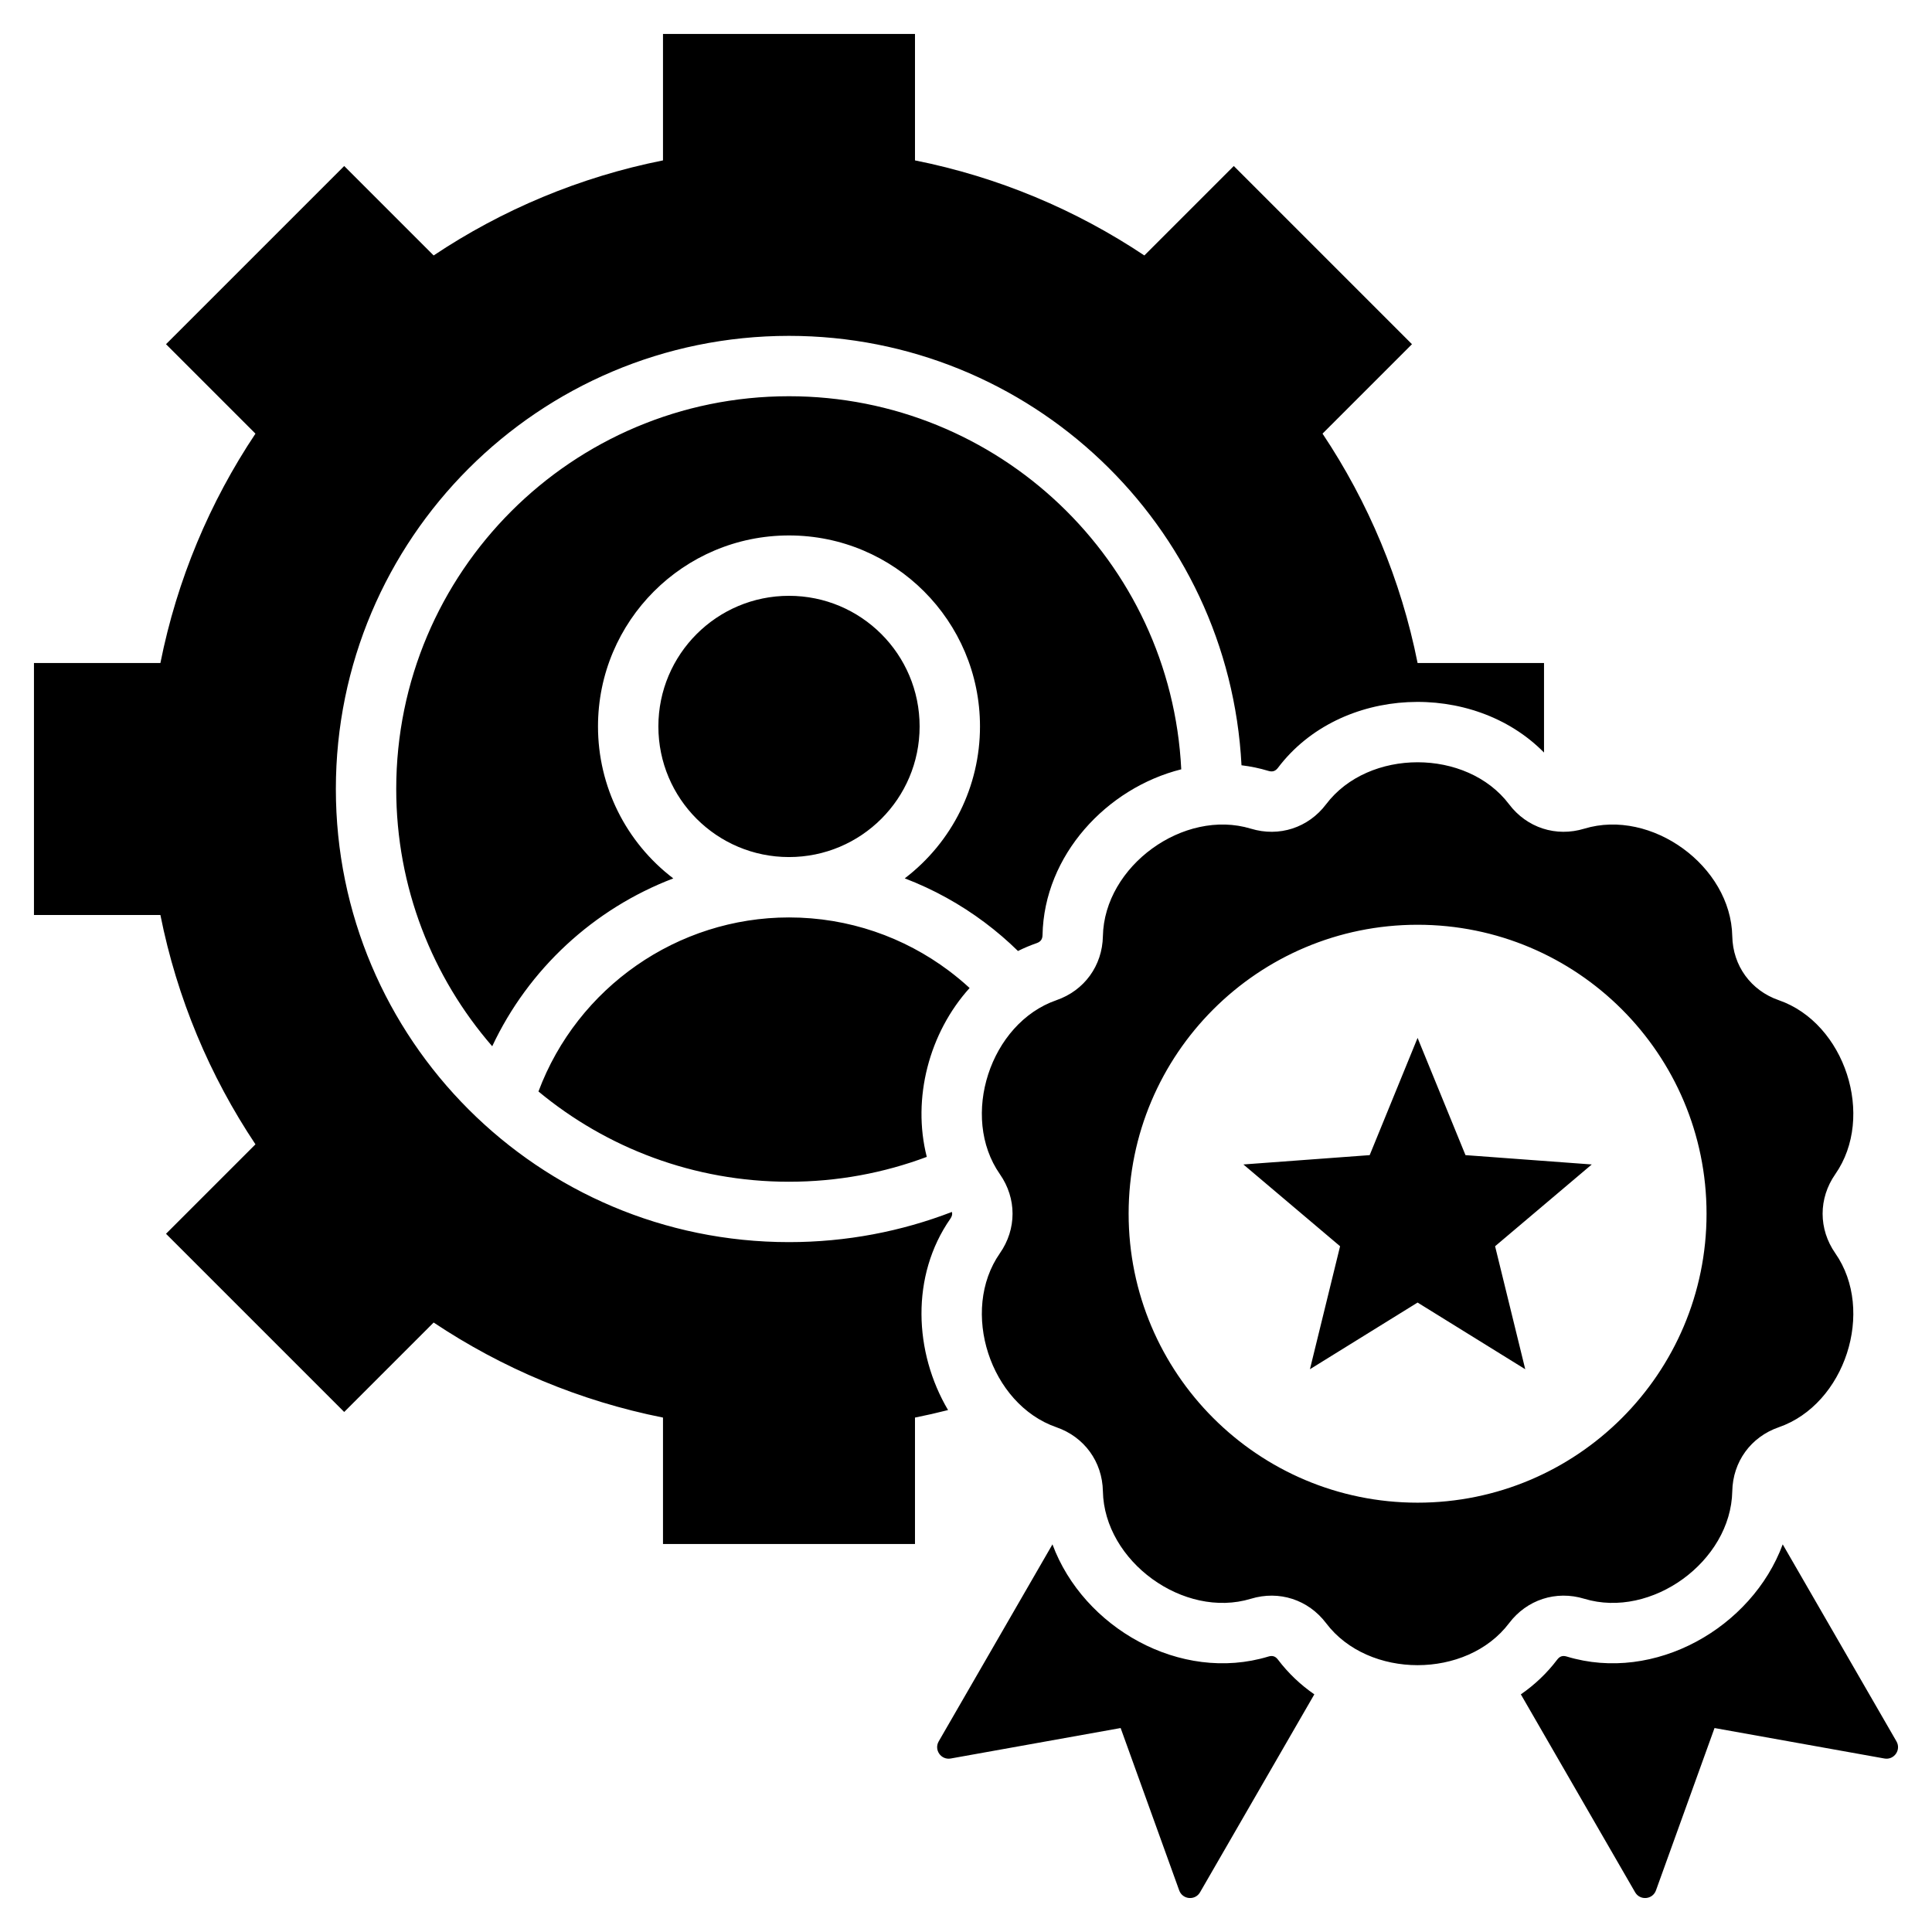
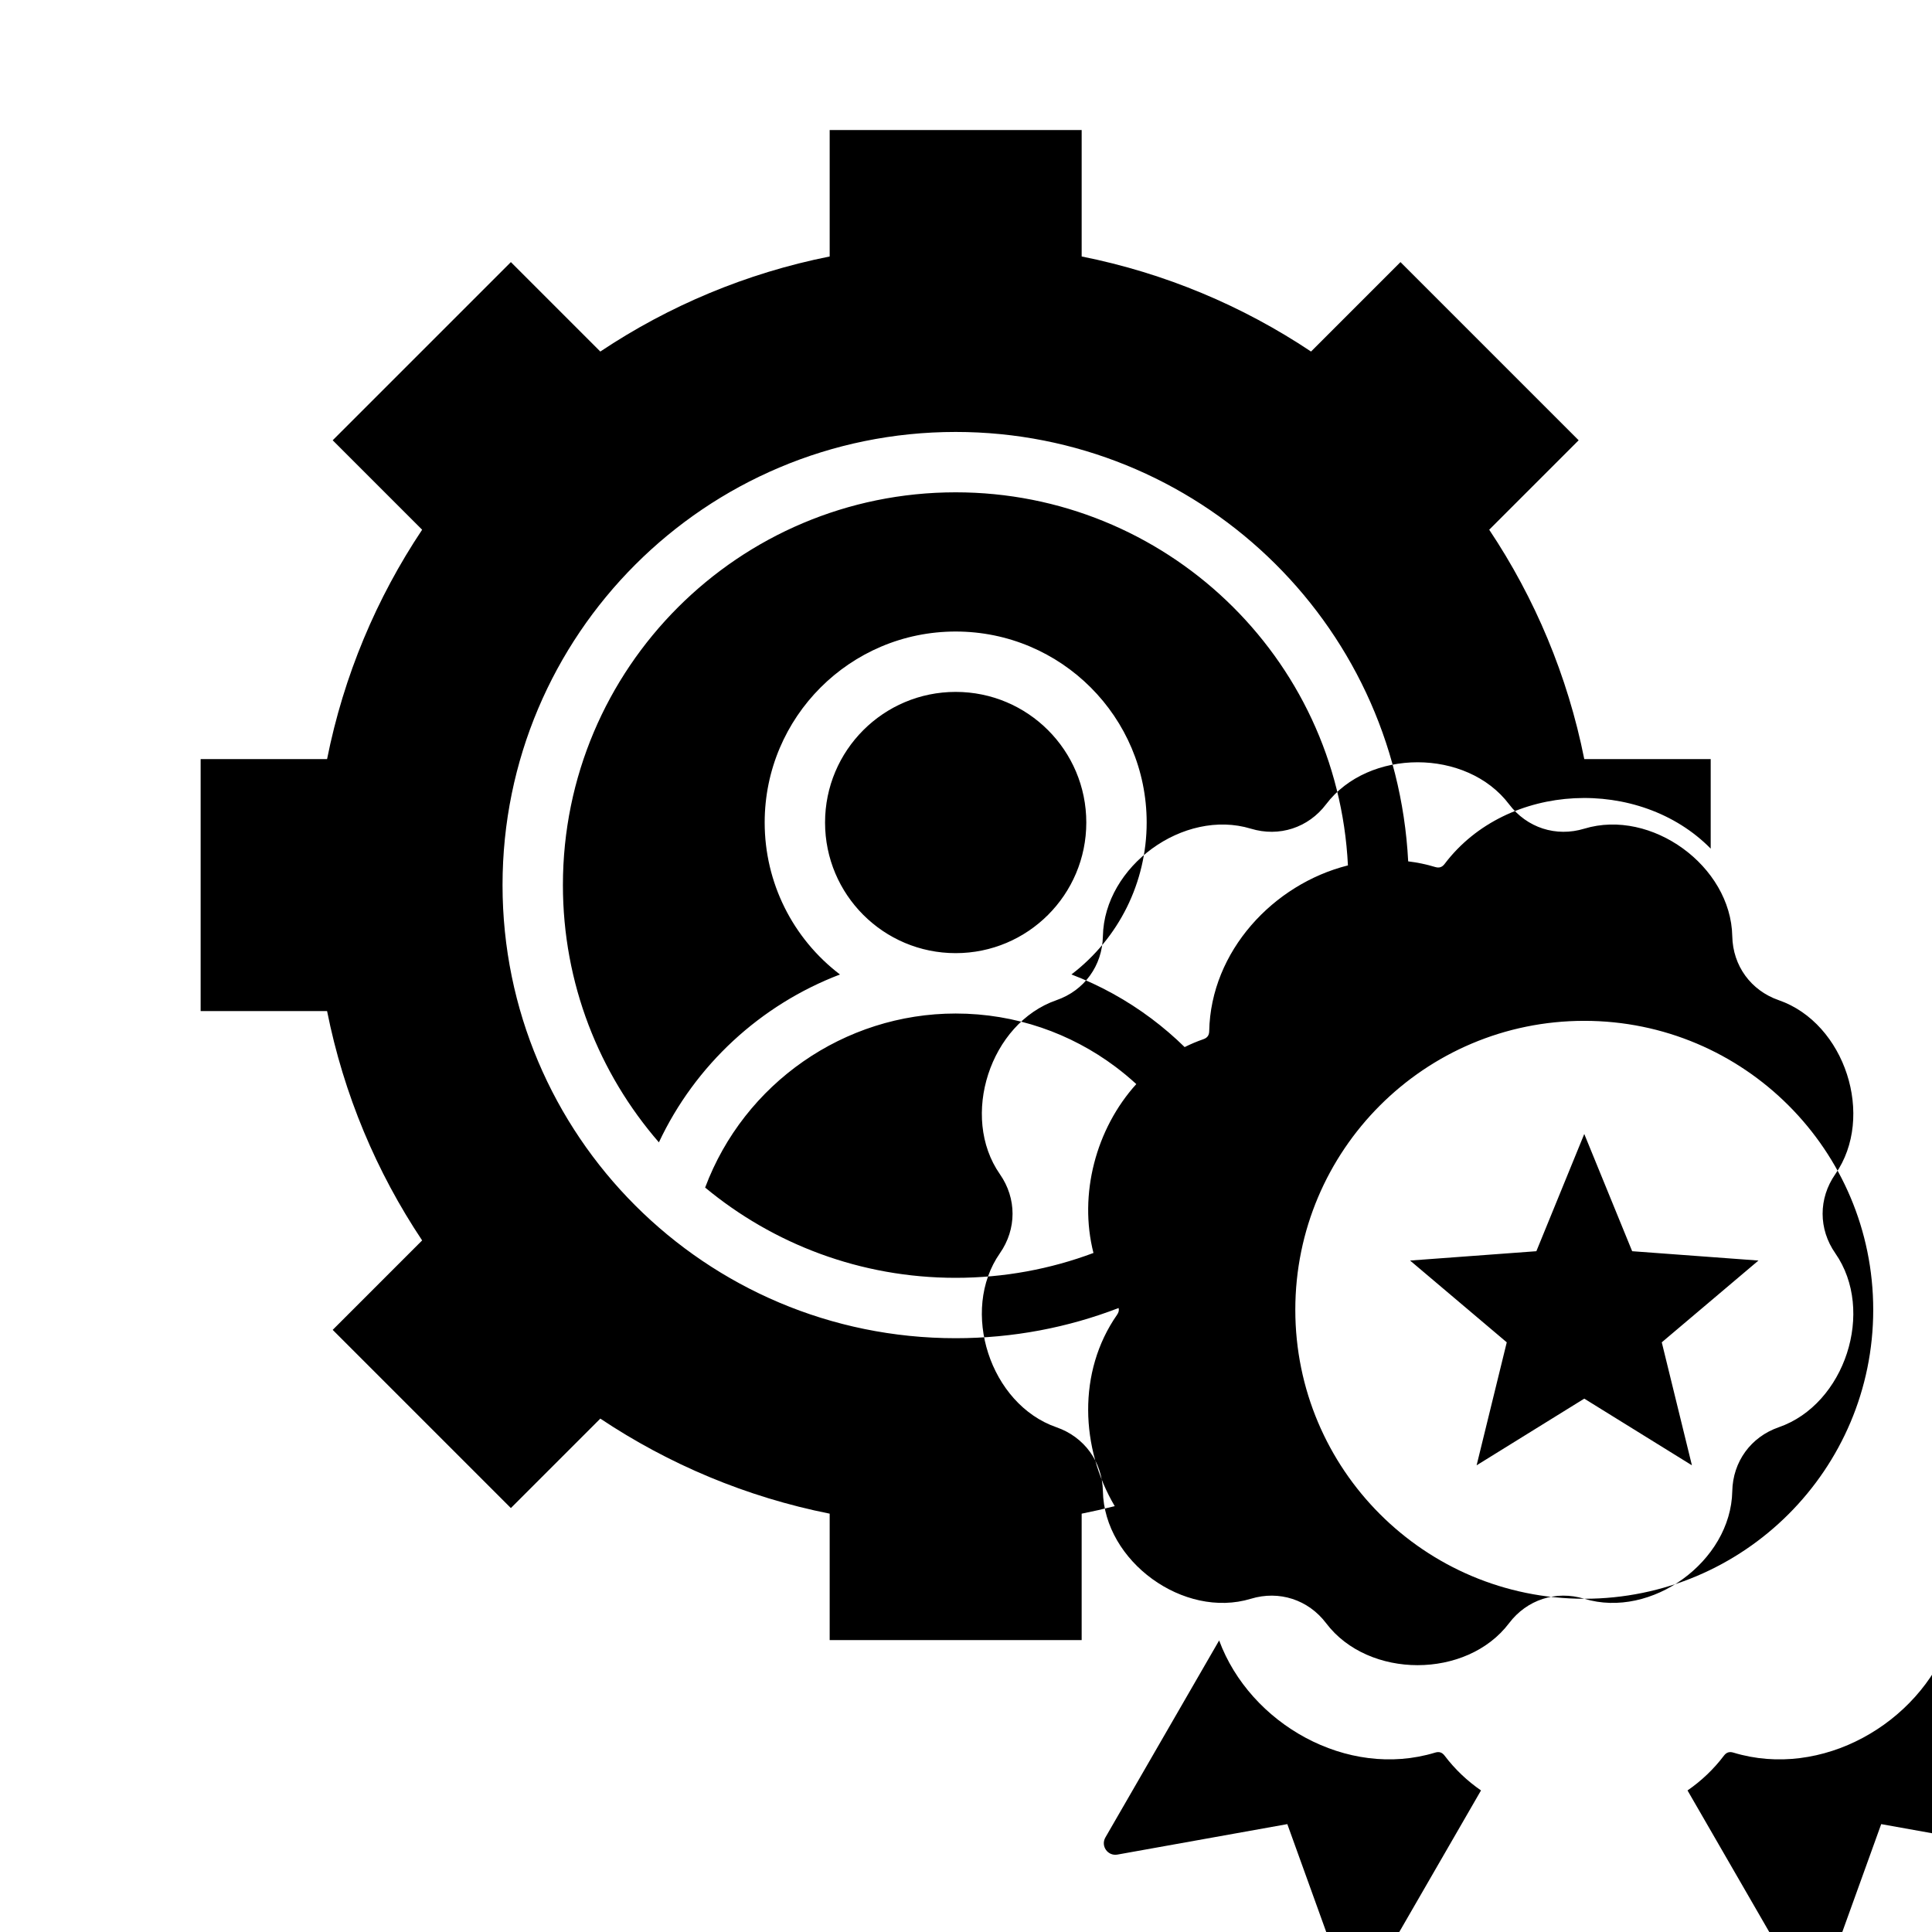
<svg xmlns="http://www.w3.org/2000/svg" id="Layer_1" viewBox="0 0 512 512">
-   <path d="m419.847 423.688c17.792 5.407 38.868-9.906 39.223-28.497.149-7.822 4.925-14.396 12.318-16.955 17.572-6.083 25.622-30.859 14.982-46.109-4.477-6.416-4.478-14.541-.001-20.957 10.641-15.25 2.591-40.026-14.981-46.11-7.392-2.56-12.169-9.133-12.319-16.954-.354-18.592-21.431-33.904-39.223-28.498-7.485 2.275-15.213-.235-19.931-6.475-11.214-14.832-37.266-14.833-48.482-.001-4.718 6.24-12.446 8.752-19.931 6.477-17.792-5.407-38.868 9.905-39.224 28.496-.149 7.822-4.925 14.396-12.317 16.955-17.572 6.083-25.623 30.859-14.982 46.109 4.476 6.416 4.477 14.541 0 20.957-10.641 15.25-2.591 40.026 14.981 46.11 7.393 2.559 12.169 9.133 12.318 16.954.355 18.591 21.431 33.904 39.223 28.498 7.485-2.275 15.213.235 19.932 6.475 11.215 14.832 37.267 14.833 48.483 0 4.719-6.24 12.446-8.751 19.931-6.475zm-44.172-25.463c-42.292 0-76.577-34.285-76.577-76.577s34.285-76.577 76.577-76.577 76.577 34.285 76.577 76.577-34.285 76.577-76.577 76.577zm-124.431-24.543c-2.892.739-5.814 1.404-8.764 1.992v33.508h-66.78v-33.508c-22.11-4.408-42.67-13.107-60.78-25.192l-23.705 23.705-47.22-47.221 23.704-23.705c-12.086-18.108-20.782-38.671-25.191-60.78h-33.508v-66.78h33.508c4.407-22.111 13.106-42.671 25.191-60.781l-23.704-23.705 47.222-47.22 23.702 23.702c18.109-12.087 38.672-20.782 60.781-25.192v-33.505h66.78v33.505c22.111 4.408 42.672 13.107 60.783 25.192l23.703-23.703 47.22 47.221-23.703 23.702c12.087 18.109 20.783 38.673 25.192 60.783h33.505v23.732c-18.827-19.153-53.984-17.804-70.509 4.048-.67.886-1.454 1.142-2.517.819-2.364-.718-4.752-1.208-7.144-1.493-3.287-63.74-56.052-113.8-119.922-113.8-66.32 0-120.084 53.765-120.084 120.084s53.765 120.084 120.084 120.084c15.222 0 29.781-2.834 43.182-8.001.158.595.02 1.173-.415 1.796-10.551 15.128-9.654 35.412-.611 50.713zm170.593-65.088-25.622 21.673 7.99 32.594-28.53-17.67-28.529 17.67 7.989-32.594-25.622-21.673 33.467-2.473 12.694-31.065 12.695 31.065zm77.555 157.427-45.025-8.074-15.52 43.029c-.884 2.452-4.223 2.75-5.527.492l-30.28-52.447c3.622-2.501 6.888-5.57 9.638-9.207.67-.886 1.454-1.141 2.517-.818 23.344 7.095 49.081-7.653 57.244-29.725l30.143 52.209c1.303 2.257-.624 5-3.19 4.541zm-242.435-204.19c-10.716 11.851-15.3 29.24-11.35 44.756-11.363 4.257-23.667 6.587-36.517 6.587-25.236 0-48.375-8.981-66.393-23.921 10.346-27.624 36.873-46.123 66.395-46.123 15.854 0 30.511 5.25 42.314 14.089 1.928 1.445 3.781 2.984 5.551 4.612zm4.012-17.361c-6.446-4.828-13.573-8.785-21.199-11.694 12.569-9.593 19.938-24.399 19.938-40.261 0-27.953-22.663-50.616-50.616-50.616s-50.616 22.663-50.616 50.616c0 15.868 7.375 30.682 19.953 40.273-21.082 8.039-38.385 24.026-47.985 44.484-15.847-18.263-25.438-42.102-25.438-68.181 0-57.486 46.599-104.084 104.084-104.084 55.453 0 101.225 43.522 103.955 98.871-19.75 4.951-36.357 22.751-36.763 43.921-.021 1.114-.501 1.777-1.554 2.142-1.712.593-3.364 1.291-4.953 2.085-2.763-2.708-5.705-5.233-8.806-7.556zm87.341 204.551-30.28 52.447c-1.303 2.258-4.642 1.96-5.527-.491l-15.52-43.03-45.024 8.074c-2.566.46-4.493-2.283-3.189-4.541l30.143-52.208c8.163 22.071 33.898 36.818 57.242 29.724 1.062-.323 1.847-.069 2.517.817 2.75 3.637 6.016 6.706 9.638 9.208zm-139.218-221.891c-19.12 0-34.616-15.496-34.616-34.616 0-19.119 15.496-34.616 34.616-34.616s34.616 15.497 34.616 34.616c0 19.12-15.496 34.616-34.616 34.616z" />
+   <path d="m419.847 423.688c17.792 5.407 38.868-9.906 39.223-28.497.149-7.822 4.925-14.396 12.318-16.955 17.572-6.083 25.622-30.859 14.982-46.109-4.477-6.416-4.478-14.541-.001-20.957 10.641-15.25 2.591-40.026-14.981-46.11-7.392-2.56-12.169-9.133-12.319-16.954-.354-18.592-21.431-33.904-39.223-28.498-7.485 2.275-15.213-.235-19.931-6.475-11.214-14.832-37.266-14.833-48.482-.001-4.718 6.24-12.446 8.752-19.931 6.477-17.792-5.407-38.868 9.905-39.224 28.496-.149 7.822-4.925 14.396-12.317 16.955-17.572 6.083-25.623 30.859-14.982 46.109 4.476 6.416 4.477 14.541 0 20.957-10.641 15.25-2.591 40.026 14.981 46.11 7.393 2.559 12.169 9.133 12.318 16.954.355 18.591 21.431 33.904 39.223 28.498 7.485-2.275 15.213.235 19.932 6.475 11.215 14.832 37.267 14.833 48.483 0 4.719-6.24 12.446-8.751 19.931-6.475zc-42.292 0-76.577-34.285-76.577-76.577s34.285-76.577 76.577-76.577 76.577 34.285 76.577 76.577-34.285 76.577-76.577 76.577zm-124.431-24.543c-2.892.739-5.814 1.404-8.764 1.992v33.508h-66.78v-33.508c-22.11-4.408-42.67-13.107-60.78-25.192l-23.705 23.705-47.22-47.221 23.704-23.705c-12.086-18.108-20.782-38.671-25.191-60.78h-33.508v-66.78h33.508c4.407-22.111 13.106-42.671 25.191-60.781l-23.704-23.705 47.222-47.22 23.702 23.702c18.109-12.087 38.672-20.782 60.781-25.192v-33.505h66.78v33.505c22.111 4.408 42.672 13.107 60.783 25.192l23.703-23.703 47.22 47.221-23.703 23.702c12.087 18.109 20.783 38.673 25.192 60.783h33.505v23.732c-18.827-19.153-53.984-17.804-70.509 4.048-.67.886-1.454 1.142-2.517.819-2.364-.718-4.752-1.208-7.144-1.493-3.287-63.74-56.052-113.8-119.922-113.8-66.32 0-120.084 53.765-120.084 120.084s53.765 120.084 120.084 120.084c15.222 0 29.781-2.834 43.182-8.001.158.595.02 1.173-.415 1.796-10.551 15.128-9.654 35.412-.611 50.713zm170.593-65.088-25.622 21.673 7.99 32.594-28.53-17.67-28.529 17.67 7.989-32.594-25.622-21.673 33.467-2.473 12.694-31.065 12.695 31.065zm77.555 157.427-45.025-8.074-15.52 43.029c-.884 2.452-4.223 2.75-5.527.492l-30.28-52.447c3.622-2.501 6.888-5.57 9.638-9.207.67-.886 1.454-1.141 2.517-.818 23.344 7.095 49.081-7.653 57.244-29.725l30.143 52.209c1.303 2.257-.624 5-3.19 4.541zm-242.435-204.19c-10.716 11.851-15.3 29.24-11.35 44.756-11.363 4.257-23.667 6.587-36.517 6.587-25.236 0-48.375-8.981-66.393-23.921 10.346-27.624 36.873-46.123 66.395-46.123 15.854 0 30.511 5.25 42.314 14.089 1.928 1.445 3.781 2.984 5.551 4.612zm4.012-17.361c-6.446-4.828-13.573-8.785-21.199-11.694 12.569-9.593 19.938-24.399 19.938-40.261 0-27.953-22.663-50.616-50.616-50.616s-50.616 22.663-50.616 50.616c0 15.868 7.375 30.682 19.953 40.273-21.082 8.039-38.385 24.026-47.985 44.484-15.847-18.263-25.438-42.102-25.438-68.181 0-57.486 46.599-104.084 104.084-104.084 55.453 0 101.225 43.522 103.955 98.871-19.75 4.951-36.357 22.751-36.763 43.921-.021 1.114-.501 1.777-1.554 2.142-1.712.593-3.364 1.291-4.953 2.085-2.763-2.708-5.705-5.233-8.806-7.556zm87.341 204.551-30.28 52.447c-1.303 2.258-4.642 1.96-5.527-.491l-15.52-43.03-45.024 8.074c-2.566.46-4.493-2.283-3.189-4.541l30.143-52.208c8.163 22.071 33.898 36.818 57.242 29.724 1.062-.323 1.847-.069 2.517.817 2.75 3.637 6.016 6.706 9.638 9.208zm-139.218-221.891c-19.12 0-34.616-15.496-34.616-34.616 0-19.119 15.496-34.616 34.616-34.616s34.616 15.497 34.616 34.616c0 19.12-15.496 34.616-34.616 34.616z" />
</svg>